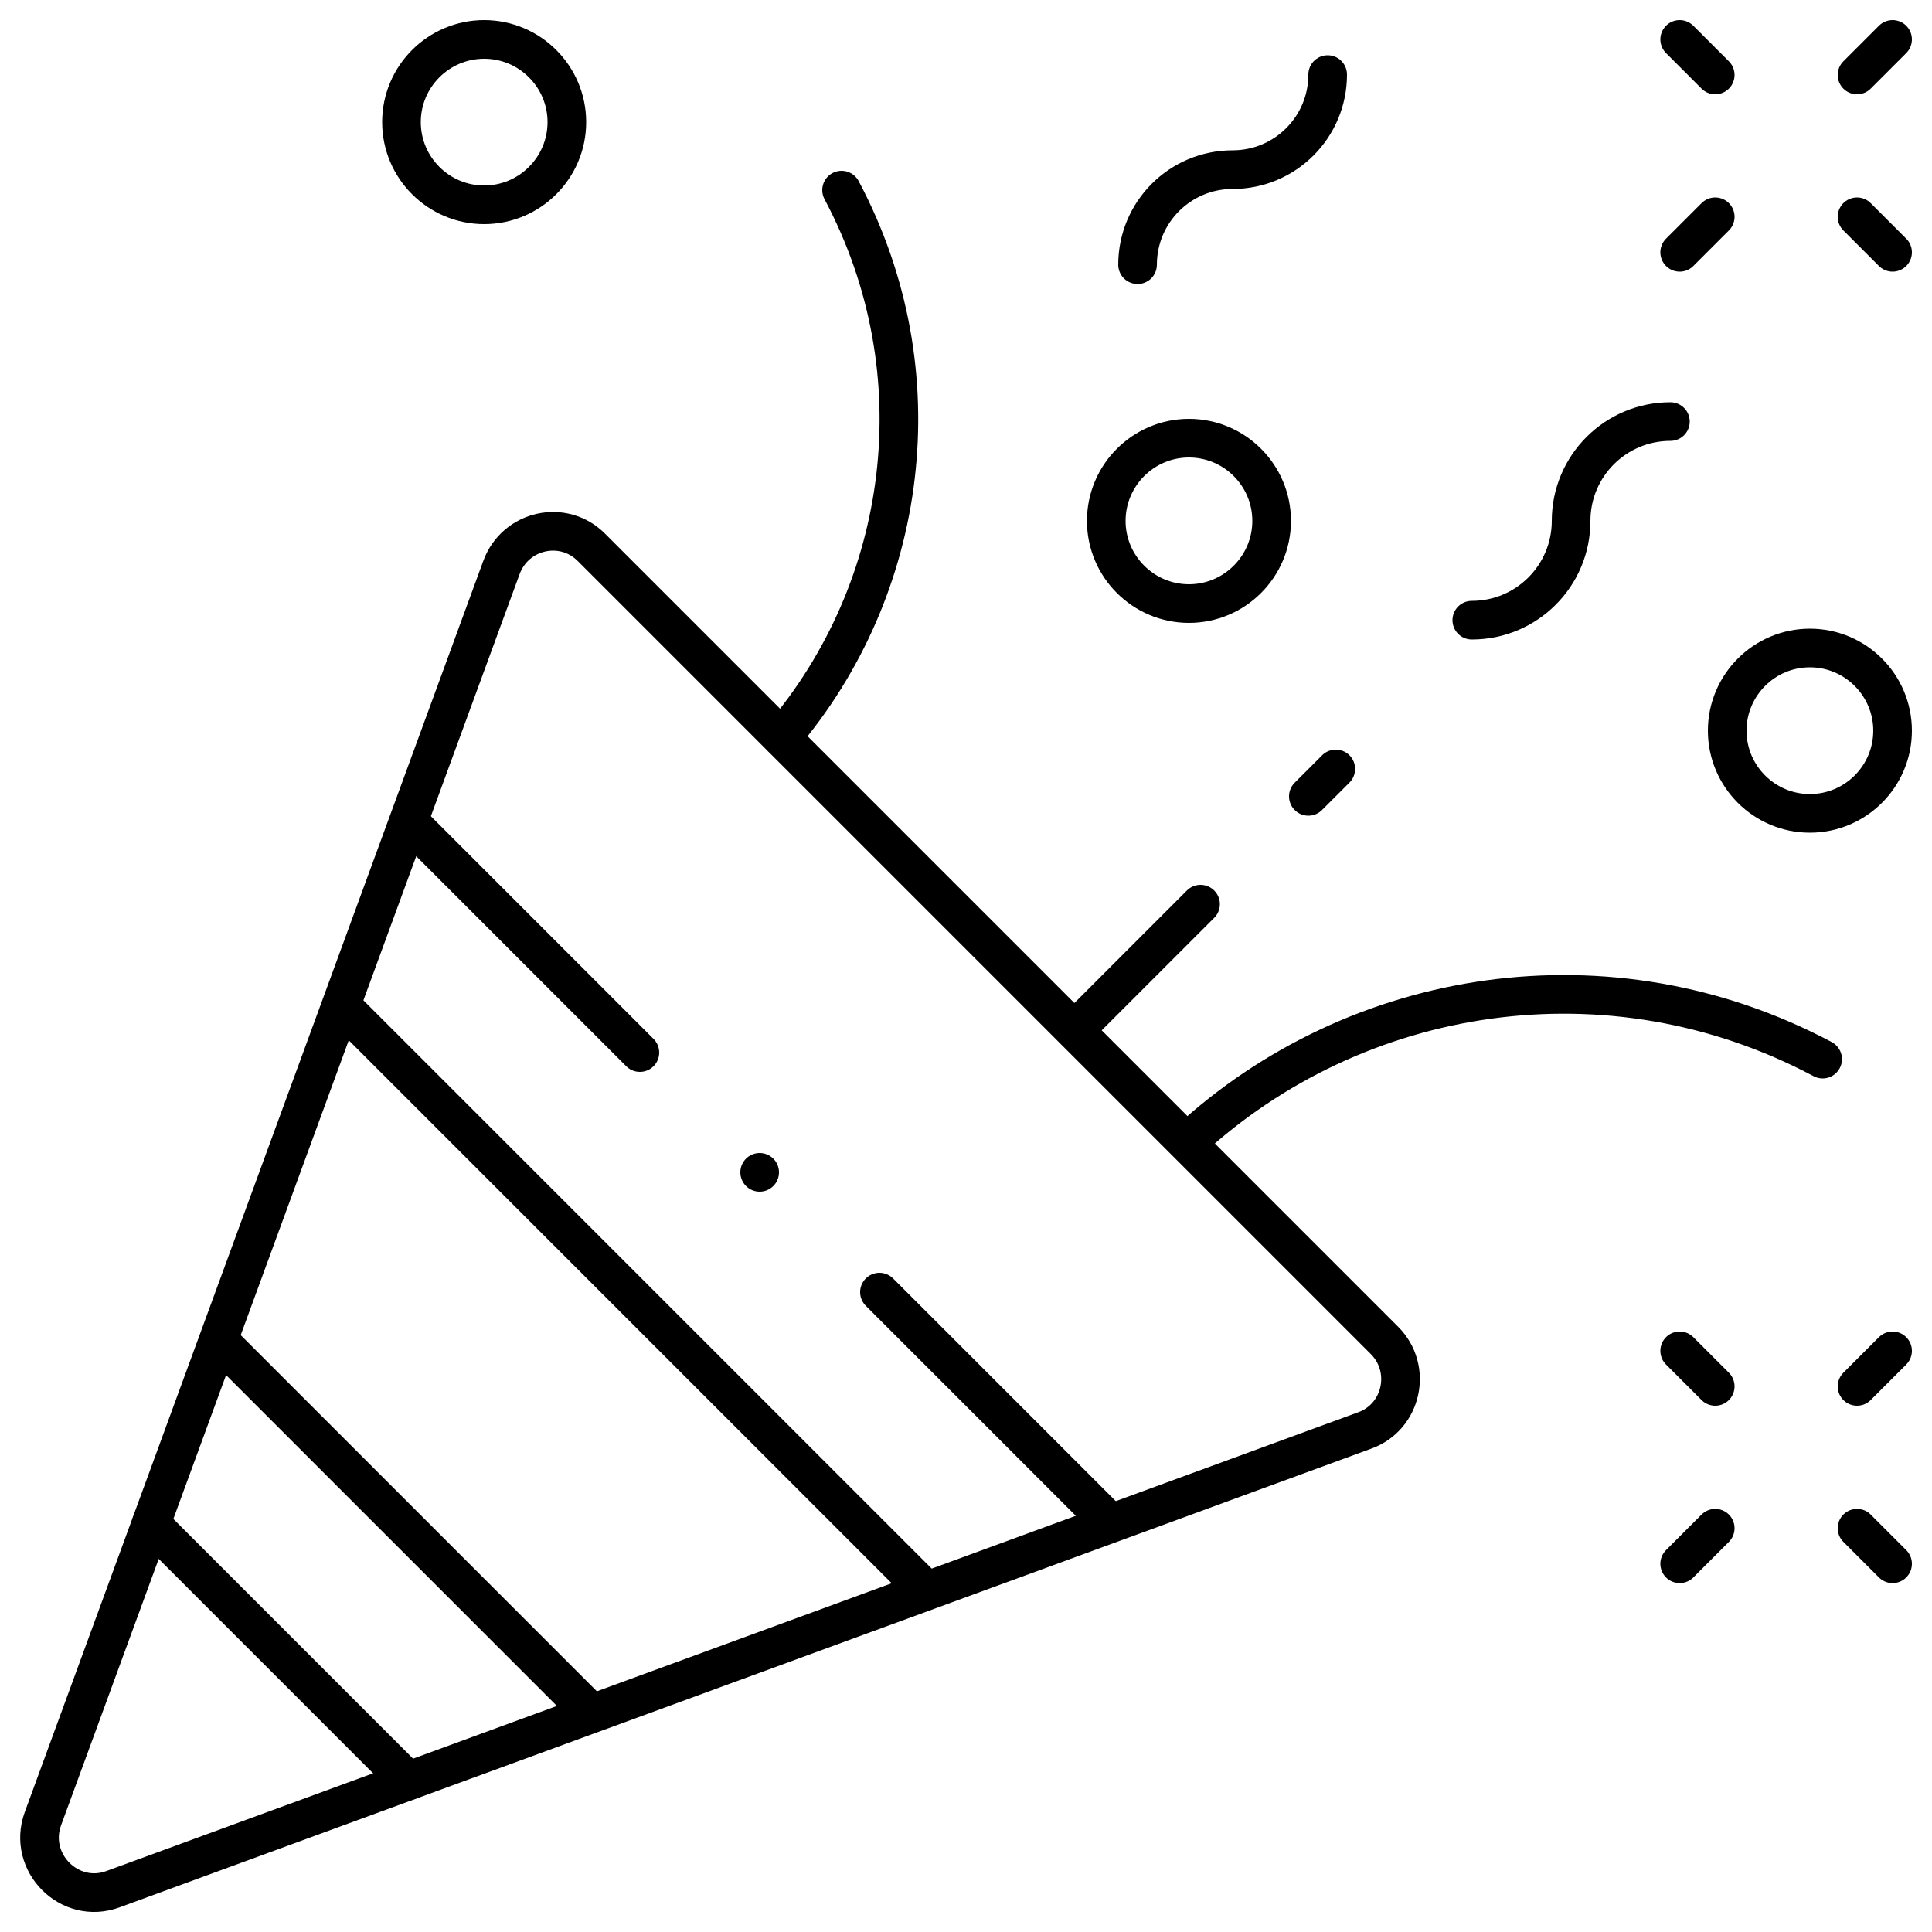
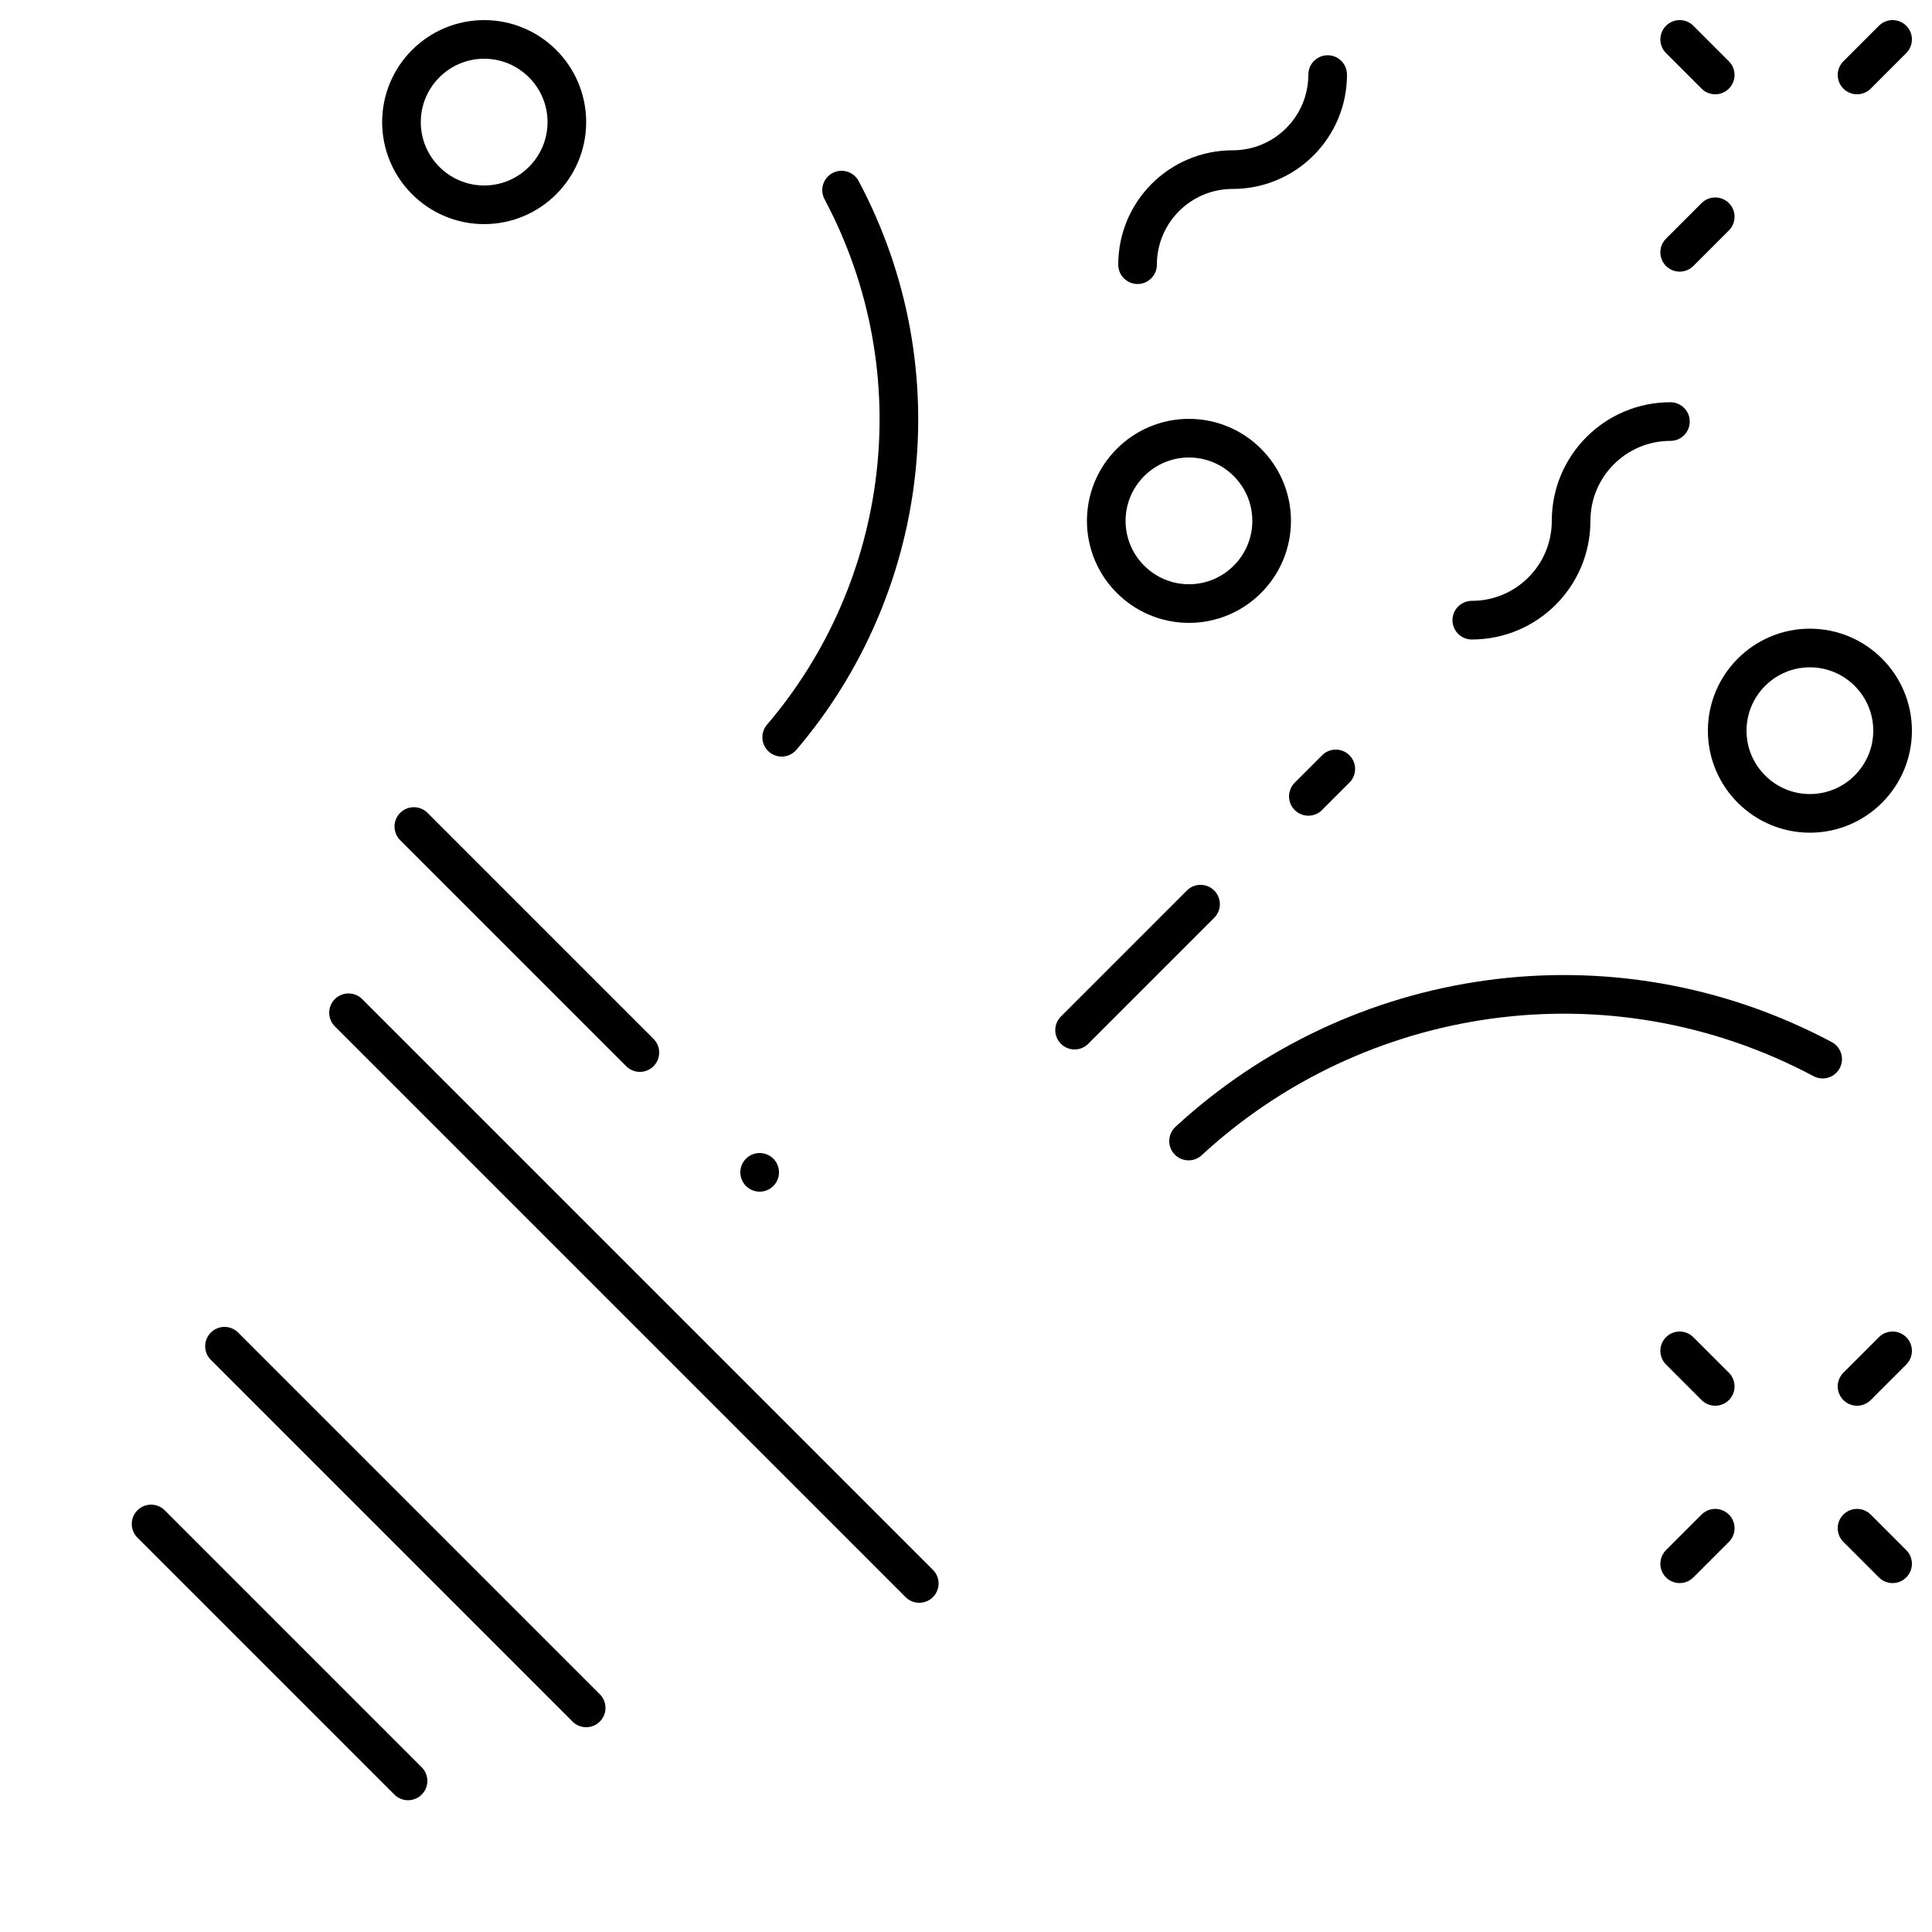
<svg xmlns="http://www.w3.org/2000/svg" id="Layer_2" data-name="Layer 2" viewBox="0 0 50 50">
  <defs>
    <style>
      .cls-1 {
        fill: none;
        stroke: #000;
        stroke-linecap: round;
        stroke-linejoin: round;
      }
    </style>
  </defs>
  <path class="cls-1" d="M47.17,27.41h0c-5.51-2.93-12.07-1.89-16.41,2.12" />
  <path class="cls-1" d="M21.78,4.92h0c2.51,4.72,1.73,10.32-1.55,14.16" />
-   <path class="cls-1" d="M35.32,37.02L2.93,48.89c-1.13.42-2.23-.69-1.82-1.82L12.98,14.68c.36-.97,1.6-1.25,2.33-.51l20.52,20.52c.73.73.46,1.98-.51,2.33Z" />
  <path class="cls-1" d="M10.71,21.39l5.85,5.85" />
  <path class="cls-1" d="M9.02,26.21l14.77,14.77" />
  <path class="cls-1" d="M5.81,34.84l9.36,9.36" />
  <path class="cls-1" d="M3.91,39.44l6.65,6.65" />
  <path class="cls-1" d="M29.44,6.85h0c0-1.36,1.1-2.46,2.46-2.46h0c1.36,0,2.46-1.1,2.46-2.46" />
  <path class="cls-1" d="M43.23,10.91c-1.42,0-2.57,1.15-2.57,2.57h0c0,1.42-1.15,2.57-2.57,2.57h0" />
  <path class="cls-1" d="M48.98,18.91c0,1.18-.96,2.14-2.14,2.14s-2.14-.96-2.14-2.14.96-2.14,2.14-2.14,2.14.96,2.14,2.14Z" />
  <path class="cls-1" d="M32.91,13.48c0,1.18-.96,2.14-2.14,2.14s-2.14-.96-2.14-2.14.96-2.14,2.14-2.14,2.14.96,2.14,2.14Z" />
  <path class="cls-1" d="M14.67,3.16c0,1.18-.96,2.14-2.14,2.14s-2.14-.96-2.14-2.14.96-2.14,2.14-2.14,2.14.96,2.14,2.14Z" />
  <path class="cls-1" d="M44.39,35.88l-.92-.92" />
  <path class="cls-1" d="M48.06,39.55l.92.92" />
  <path class="cls-1" d="M48.06,35.88l.92-.92" />
  <path class="cls-1" d="M44.39,39.55l-.92.92" />
  <path class="cls-1" d="M48.06,1.94l.92-.92" />
  <path class="cls-1" d="M44.39,5.61l-.92.92" />
-   <path class="cls-1" d="M48.06,5.61l.92.92" />
  <path class="cls-1" d="M44.39,1.94l-.92-.92" />
  <path class="cls-1" d="M19.66,30.34h0" />
-   <path class="cls-1" d="M22.76,33.44l5.85,5.85" />
  <path class="cls-1" d="M27.81,26.66l3.26-3.26" />
  <path class="cls-1" d="M34.57,19.9l-.71.71" />
</svg>